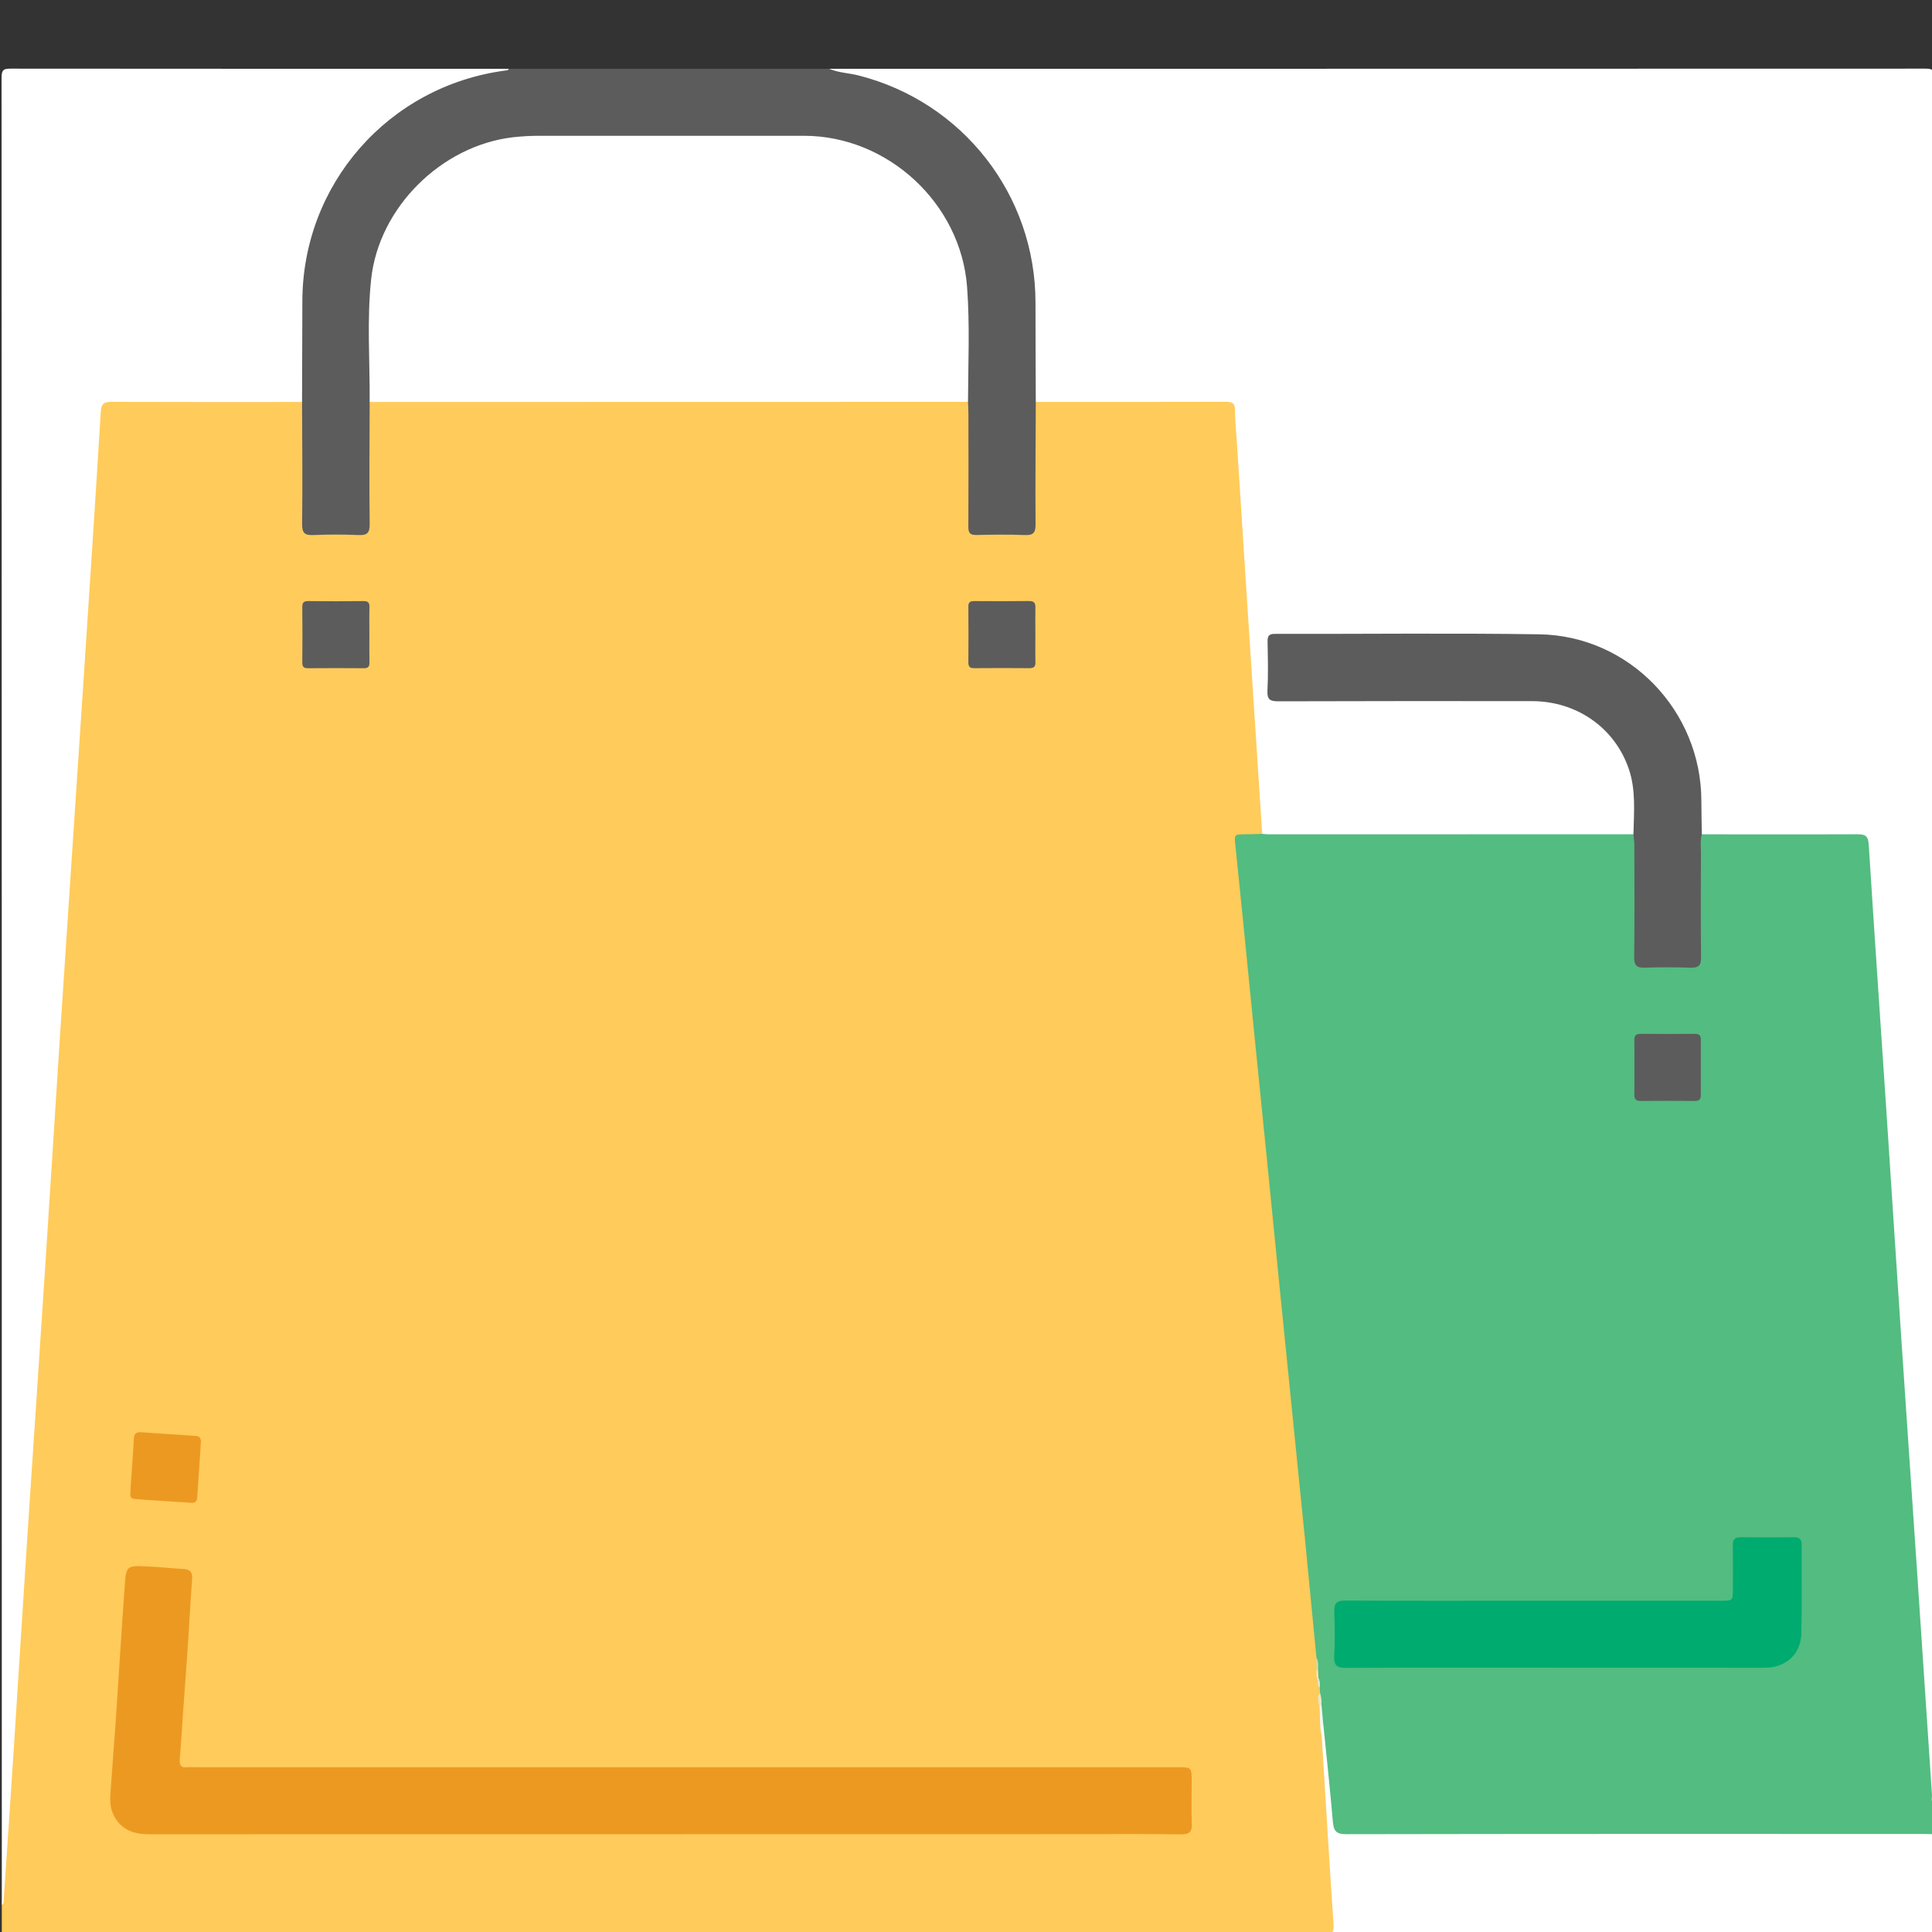
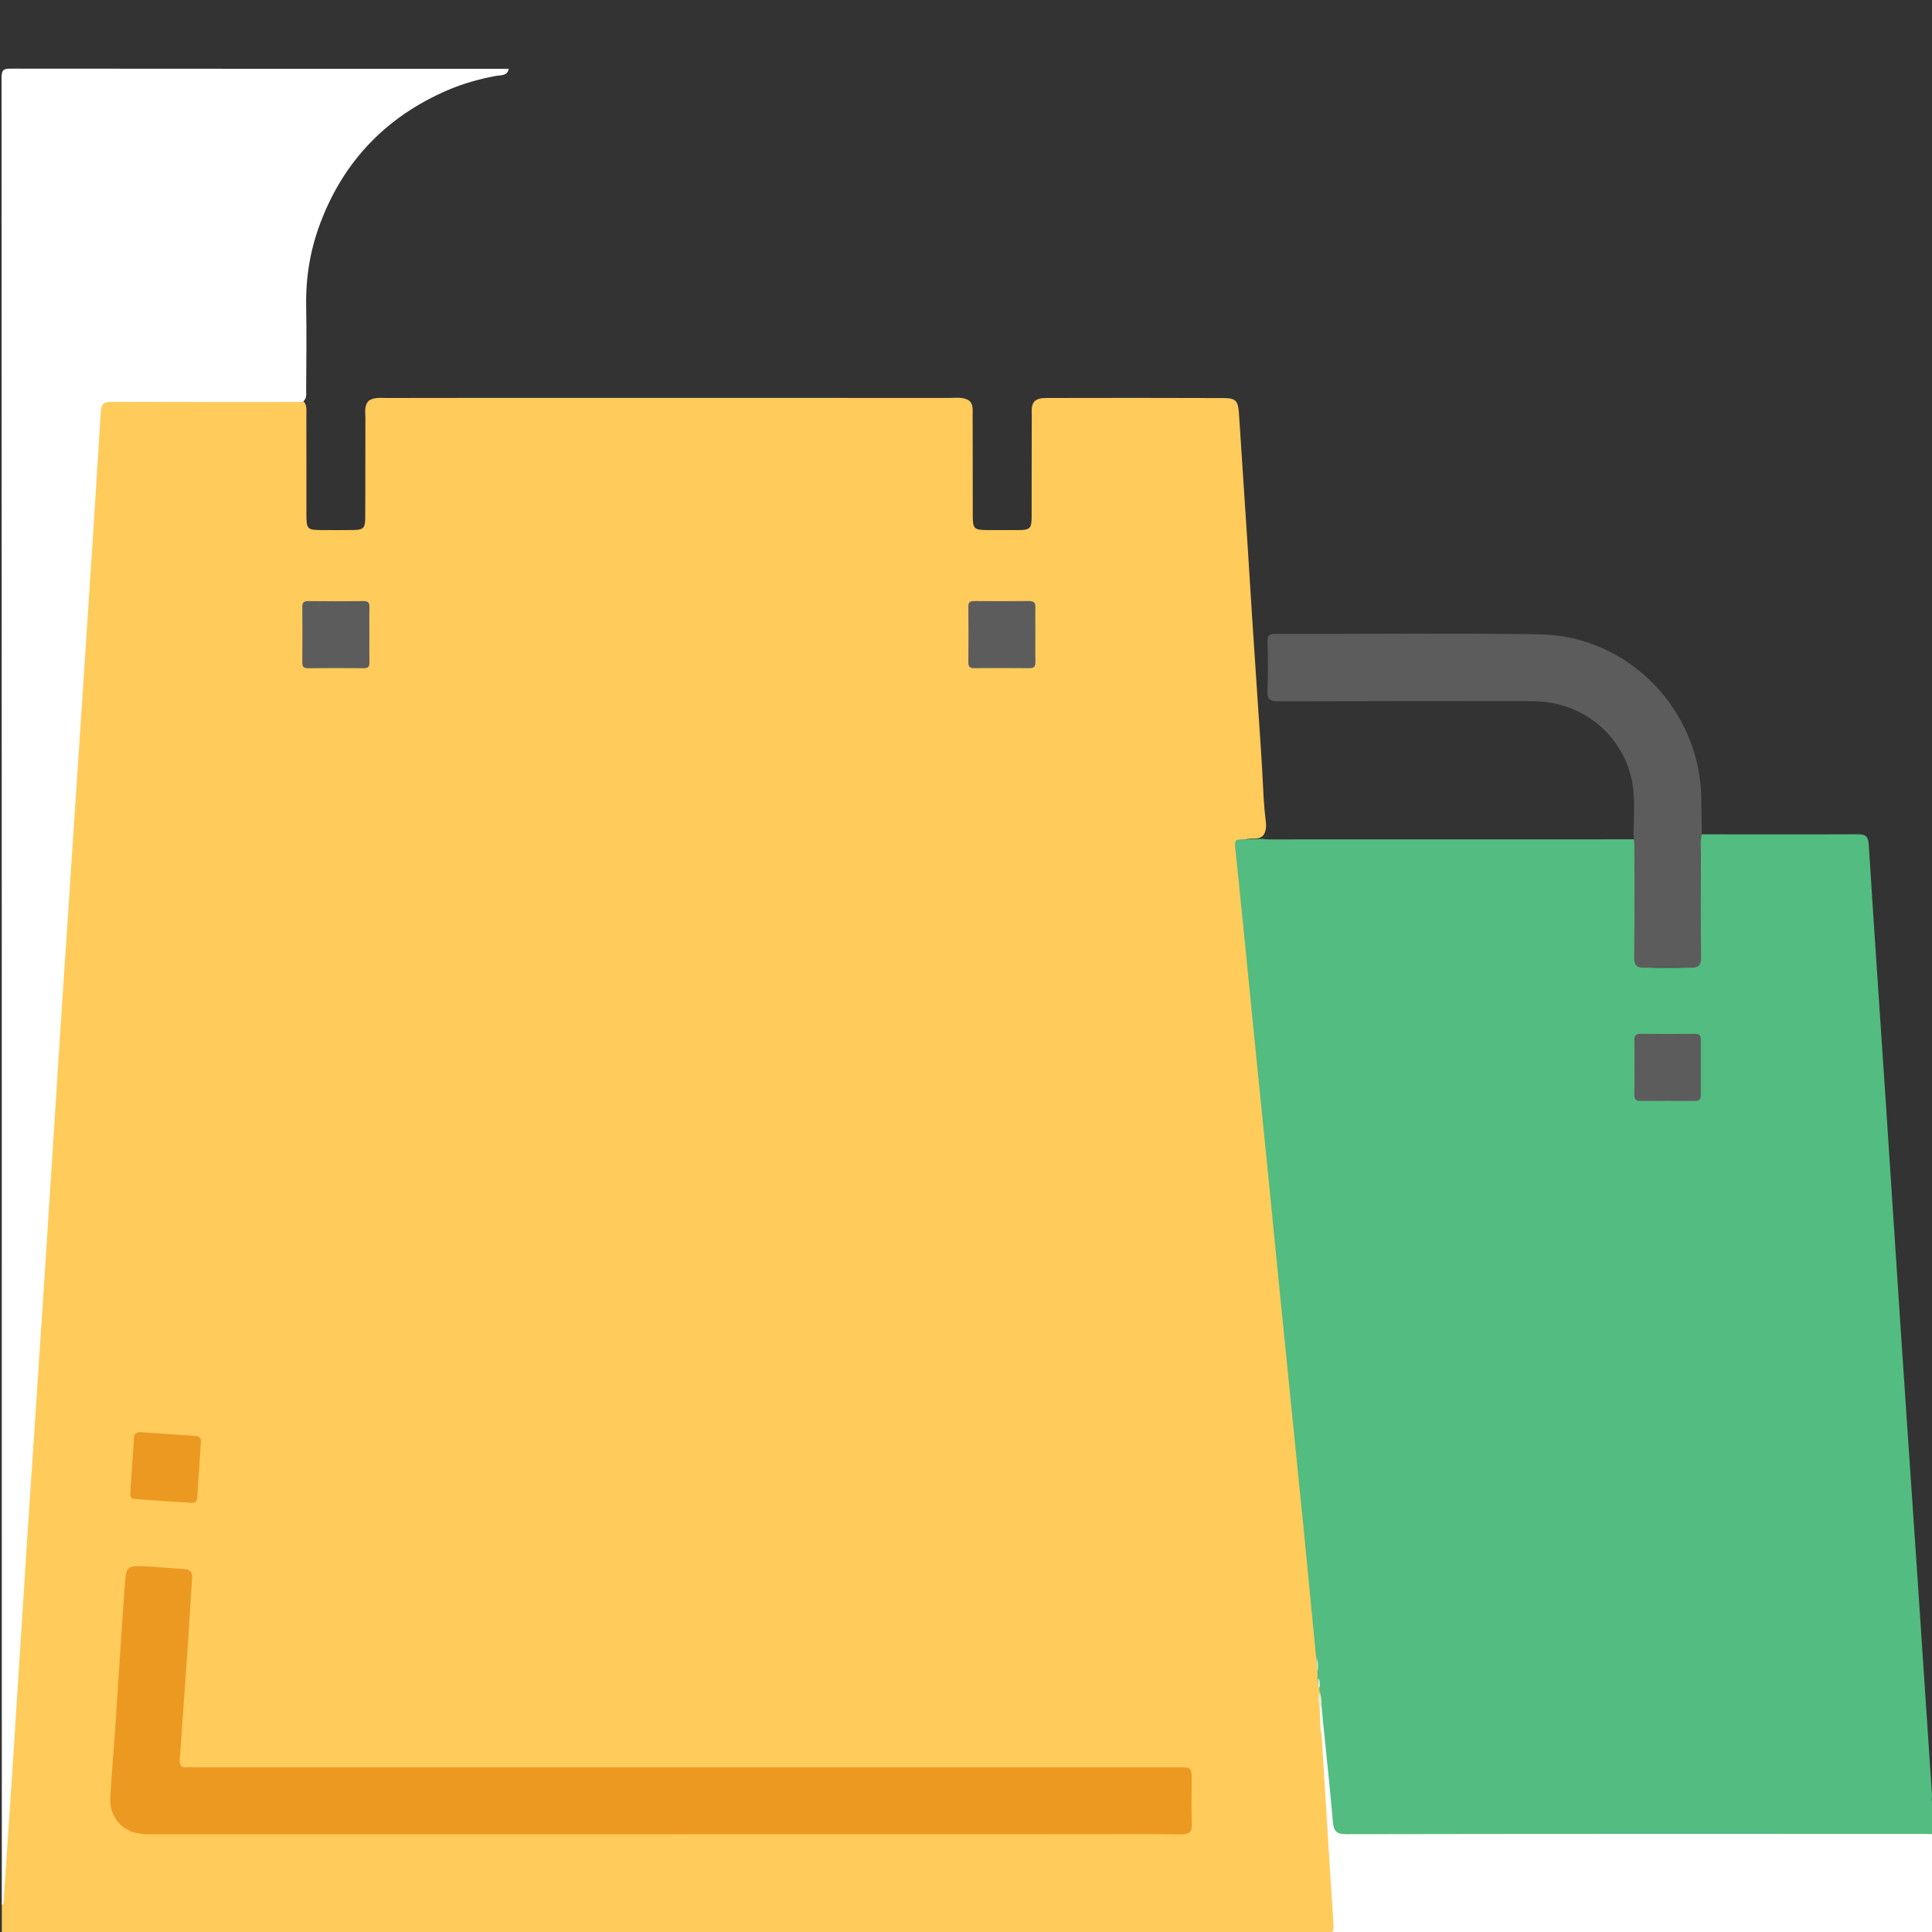
<svg xmlns="http://www.w3.org/2000/svg" version="1.1" id="Layer_1" x="0px" y="0px" width="32px" height="32px" viewBox="0 0 32 32" enable-background="new 0 0 32 32" xml:space="preserve">
  <rect x="0" y="0" width="32" height="32" fill="#333333" stroke="none" />
  <g>
    <g>
      <path fill-rule="evenodd" clip-rule="evenodd" fill="#FFCB5B" d="M0.03,32.029c0-0.159,0-0.319,0-0.479    c0.052-0.266,0.034-0.536,0.041-0.804c0.021-0.769,0.078-1.533,0.125-2.3c0.024-0.383,0.047-0.767,0.072-1.149    c0.034-0.527,0.068-1.055,0.106-1.582c0.025-0.348,0.047-0.696,0.068-1.045c0.035-0.572,0.075-1.144,0.113-1.716    c0.022-0.344,0.046-0.687,0.067-1.03c0.035-0.577,0.075-1.154,0.113-1.73c0.022-0.344,0.046-0.687,0.067-1.03    c0.034-0.577,0.075-1.154,0.113-1.731c0.022-0.338,0.046-0.676,0.066-1.015c0.034-0.583,0.076-1.164,0.114-1.746    c0.022-0.338,0.046-0.677,0.066-1.015c0.035-0.583,0.079-1.164,0.114-1.746c0.022-0.369,0.047-0.737,0.07-1.105    c0.034-0.547,0.07-1.094,0.109-1.642c0.024-0.333,0.046-0.667,0.066-1C1.547,7.715,1.569,7.267,1.613,6.82    c0.018-0.186,0.056-0.225,0.243-0.227C2.371,6.587,2.886,6.591,3.4,6.591c0.459,0,0.919-0.001,1.379,0.001    c0.084,0,0.171-0.008,0.245,0.049c0.066,0.07,0.05,0.159,0.05,0.242c0.003,0.543,0,1.086,0.001,1.63    c0,0.256,0.012,0.267,0.273,0.267c0.17,0,0.339,0.002,0.509-0.001c0.161-0.004,0.191-0.033,0.192-0.196    c0.004-0.553,0-1.107,0.003-1.66c0-0.097-0.024-0.202,0.055-0.285c0.089-0.061,0.192-0.046,0.291-0.046    C7.481,6.59,8.564,6.59,9.647,6.59c2.027,0,4.054,0,6.08,0.001c0.108,0,0.221-0.02,0.322,0.042    c0.076,0.065,0.06,0.155,0.061,0.237c0.003,0.554,0,1.107,0.002,1.661c0.001,0.23,0.018,0.247,0.247,0.249    c0.169,0.001,0.339,0.001,0.509,0c0.191-0.002,0.218-0.026,0.219-0.216c0.002-0.559-0.001-1.117,0.002-1.676    c0.001-0.083-0.016-0.171,0.048-0.244c0.063-0.052,0.138-0.052,0.213-0.052c0.97-0.002,1.939-0.003,2.908,0.001    c0.214,0,0.248,0.044,0.263,0.254c0.048,0.722,0.095,1.443,0.142,2.165c0.025,0.388,0.048,0.777,0.073,1.165    c0.034,0.527,0.07,1.055,0.105,1.582c0.025,0.378,0.053,0.756,0.072,1.135c0.012,0.224,0.02,0.448,0.048,0.671    c0.012,0.089,0.021,0.18-0.031,0.263c-0.059,0.074-0.143,0.059-0.221,0.064c-0.166,0.011-0.181,0.026-0.166,0.188    c0.083,0.908,0.182,1.815,0.27,2.723c0.083,0.854,0.17,1.707,0.253,2.56c0.087,0.903,0.18,1.806,0.27,2.709    c0.079,0.793,0.157,1.587,0.239,2.381c0.088,0.848,0.166,1.696,0.258,2.544c0.017,0.153,0.039,0.307,0.043,0.461    c0.001,0.061-0.017,0.117-0.023,0.176c-0.002,0.063,0.023,0.123,0.025,0.186c0.009,0.046,0.029,0.089,0.036,0.136    c0.005,0.031,0.005,0.063-0.001,0.096c-0.047,0.084-0.025,0.17-0.006,0.257c0.005,0.15-0.009,0.301,0.03,0.449    c0.011,0.618,0.087,1.231,0.132,1.848c0.031,0.433,0.073,0.865,0.075,1.3c0,0.1-0.028,0.154-0.137,0.143    c-0.034-0.003-0.069,0-0.104,0c-7.227,0-14.454,0-21.681-0.001C0.158,32.044,0.092,32.06,0.03,32.029z" />
-       <path fill-rule="evenodd" clip-rule="evenodd" fill="#FFFFFF" d="M20.906,13.812c-0.076-1.175-0.153-2.35-0.229-3.524    c-0.065-1-0.129-2.001-0.193-3.002c-0.011-0.164-0.029-0.329-0.028-0.493c0-0.117-0.048-0.138-0.153-0.138    c-1.049,0.003-2.097,0.002-3.146,0.002c-0.081-0.048-0.064-0.13-0.064-0.202c-0.003-0.484,0.007-0.97-0.003-1.454    c-0.019-0.842-0.263-1.612-0.775-2.287c-0.596-0.786-1.385-1.262-2.351-1.455c-0.082-0.016-0.2,0.01-0.227-0.12    c6.053,0,12.106,0,18.16-0.002c0.112,0,0.138,0.025,0.138,0.138c-0.004,9.532-0.003,19.063-0.003,28.596    c-0.084-0.005-0.081-0.071-0.095-0.129c-0.05-0.211-0.04-0.428-0.053-0.641c-0.032-0.532-0.068-1.064-0.104-1.597    c-0.045-0.662-0.087-1.323-0.136-1.984c-0.027-0.373-0.047-0.747-0.072-1.12c-0.036-0.521-0.067-1.044-0.107-1.566    c-0.026-0.343-0.045-0.687-0.068-1.03c-0.037-0.557-0.072-1.114-0.112-1.671c-0.024-0.343-0.045-0.687-0.067-1.03    c-0.037-0.557-0.072-1.114-0.112-1.671c-0.024-0.338-0.045-0.677-0.067-1.015c-0.037-0.562-0.073-1.125-0.112-1.687    c-0.015-0.208-0.034-0.417-0.04-0.627c-0.005-0.18-0.031-0.208-0.213-0.209c-0.74-0.002-1.479,0-2.219-0.002    c-0.088,0-0.181,0.016-0.263-0.037c-0.079-0.069-0.063-0.165-0.062-0.252c0.006-0.367-0.029-0.727-0.123-1.083    c-0.267-1.011-1.246-1.834-2.288-1.932c-0.209-0.02-0.418-0.024-0.627-0.025c-1.239,0-2.479,0-3.718,0    c-0.055,0-0.109,0.001-0.164,0.001c-0.101,0-0.146,0.049-0.146,0.147c-0.002,0.225-0.001,0.45,0,0.675    c0,0.107,0.052,0.155,0.157,0.153c0.055,0,0.109,0.001,0.165,0.001c1.299,0,2.598,0,3.896,0c0.286,0,0.565,0.039,0.833,0.154    c0.536,0.23,1.023,0.869,1.006,1.479c-0.005,0.165,0.001,0.33-0.003,0.495c-0.001,0.07-0.002,0.141-0.066,0.19    c-0.068,0.043-0.145,0.034-0.219,0.034c-1.895,0.002-3.79,0.002-5.686-0.001C21.061,13.891,20.96,13.918,20.906,13.812z" />
-       <path fill-rule="evenodd" clip-rule="evenodd" fill="#53BC80" d="M28.188,13.819c0.859,0,1.718,0.003,2.577-0.001    c0.131-0.001,0.178,0.029,0.187,0.169c0.093,1.469,0.194,2.938,0.292,4.407c0.084,1.271,0.165,2.54,0.25,3.811    c0.085,1.279,0.174,2.56,0.26,3.839c0.082,1.23,0.163,2.461,0.246,3.69c0.003,0.045-0.025,0.102,0.031,0.136c0,0.17,0,0.34,0,0.51    c-0.038,0.046-0.088,0.063-0.146,0.064c-0.07,0.002-0.141,0.003-0.21,0.003c-3.073,0-6.146,0-9.219,0c-0.41,0-0.415,0-0.44-0.41    c-0.026-0.418-0.083-0.833-0.094-1.251c-0.002-0.069-0.04-0.135-0.028-0.206c0.003-0.116-0.012-0.23-0.028-0.345    c0.012-0.067-0.03-0.133-0.003-0.2c-0.001-0.028-0.002-0.056-0.003-0.084c-0.023-0.05,0.005-0.112-0.038-0.157    c-0.006-0.048-0.002-0.096-0.003-0.144c-0.005-0.063,0.012-0.129-0.014-0.191c-0.064-0.661-0.127-1.321-0.192-1.982    c-0.065-0.655-0.132-1.311-0.198-1.966c-0.076-0.755-0.152-1.51-0.228-2.265c-0.064-0.646-0.128-1.291-0.192-1.937    c-0.075-0.755-0.152-1.509-0.228-2.264c-0.064-0.641-0.128-1.282-0.191-1.922c-0.038-0.372-0.076-0.745-0.114-1.117    c-0.02-0.185-0.02-0.186,0.161-0.188c0.095,0,0.189-0.004,0.284-0.007c0.035,0.003,0.069,0.008,0.104,0.008    c2.015,0,4.03,0,6.045-0.001c0.112,0.035,0.09,0.132,0.091,0.211c0.005,0.529,0.002,1.058,0.002,1.587    c0.001,0.33,0,0.33,0.331,0.33c0.135,0,0.27,0.001,0.404-0.001c0.182-0.003,0.208-0.027,0.209-0.209    c0.003-0.549,0.001-1.098,0.002-1.647c0-0.065-0.004-0.13,0.013-0.194C28.118,13.856,28.14,13.823,28.188,13.819z" />
+       <path fill-rule="evenodd" clip-rule="evenodd" fill="#53BC80" d="M28.188,13.819c0.859,0,1.718,0.003,2.577-0.001    c0.131-0.001,0.178,0.029,0.187,0.169c0.093,1.469,0.194,2.938,0.292,4.407c0.084,1.271,0.165,2.54,0.25,3.811    c0.085,1.279,0.174,2.56,0.26,3.839c0.082,1.23,0.163,2.461,0.246,3.69c0.003,0.045-0.025,0.102,0.031,0.136c0,0.17,0,0.34,0,0.51    c-0.038,0.046-0.088,0.063-0.146,0.064c-0.07,0.002-0.141,0.003-0.21,0.003c-3.073,0-6.146,0-9.219,0c-0.41,0-0.415,0-0.44-0.41    c-0.026-0.418-0.083-0.833-0.094-1.251c-0.002-0.069-0.04-0.135-0.028-0.206c0.003-0.116-0.012-0.23-0.028-0.345    c0.012-0.067-0.03-0.133-0.003-0.2c-0.023-0.05,0.005-0.112-0.038-0.157    c-0.006-0.048-0.002-0.096-0.003-0.144c-0.005-0.063,0.012-0.129-0.014-0.191c-0.064-0.661-0.127-1.321-0.192-1.982    c-0.065-0.655-0.132-1.311-0.198-1.966c-0.076-0.755-0.152-1.51-0.228-2.265c-0.064-0.646-0.128-1.291-0.192-1.937    c-0.075-0.755-0.152-1.509-0.228-2.264c-0.064-0.641-0.128-1.282-0.191-1.922c-0.038-0.372-0.076-0.745-0.114-1.117    c-0.02-0.185-0.02-0.186,0.161-0.188c0.095,0,0.189-0.004,0.284-0.007c0.035,0.003,0.069,0.008,0.104,0.008    c2.015,0,4.03,0,6.045-0.001c0.112,0.035,0.09,0.132,0.091,0.211c0.005,0.529,0.002,1.058,0.002,1.587    c0.001,0.33,0,0.33,0.331,0.33c0.135,0,0.27,0.001,0.404-0.001c0.182-0.003,0.208-0.027,0.209-0.209    c0.003-0.549,0.001-1.098,0.002-1.647c0-0.065-0.004-0.13,0.013-0.194C28.118,13.856,28.14,13.823,28.188,13.819z" />
      <path fill-rule="evenodd" clip-rule="evenodd" fill="#FFFFFF" d="M5.003,6.658c-1.049,0-2.099,0.002-3.148-0.002    c-0.125,0-0.177,0.02-0.186,0.165c-0.093,1.53-0.194,3.06-0.295,4.59c-0.125,1.903-0.254,3.807-0.378,5.71    c-0.085,1.306-0.166,2.612-0.251,3.918c-0.094,1.45-0.193,2.899-0.288,4.35c-0.075,1.146-0.146,2.293-0.22,3.439    c-0.057,0.877-0.116,1.754-0.175,2.631C0.059,31.49,0.072,31.53,0.03,31.55c0-10.088,0-20.176-0.004-30.264    c0-0.136,0.039-0.149,0.157-0.149C2.931,1.14,5.679,1.139,8.427,1.139C8.403,1.262,8.293,1.243,8.215,1.257    C7.939,1.309,7.67,1.383,7.413,1.494c-1.014,0.438-1.722,1.172-2.11,2.207C5.138,4.14,5.063,4.594,5.071,5.064    c0.008,0.464,0.003,0.929,0,1.394C5.071,6.53,5.088,6.612,5.003,6.658z" />
-       <path fill-rule="evenodd" clip-rule="evenodd" fill="#5C5C5C" d="M5.003,6.658c0.001-0.554,0.004-1.108,0.005-1.662    c0-1.943,1.426-3.569,3.357-3.827c0.024-0.003,0.051,0.001,0.062-0.029c1.77,0,3.539,0,5.309,0    c0.155,0.066,0.324,0.069,0.485,0.11c1.726,0.439,2.928,1.979,2.93,3.759c0,0.55,0.003,1.099,0.005,1.649    c-0.002,0.674-0.009,1.349-0.004,2.023c0.002,0.146-0.04,0.188-0.184,0.181c-0.264-0.011-0.53-0.007-0.794-0.001    c-0.105,0.002-0.136-0.032-0.135-0.136c0.004-0.63,0.002-1.259,0.001-1.889c0-0.06-0.005-0.12-0.007-0.179    c-0.06-0.06-0.053-0.137-0.053-0.211C15.979,6,15.989,5.555,15.977,5.11c-0.013-0.467-0.084-0.924-0.314-1.343    c-0.45-0.818-1.135-1.292-2.06-1.428c-0.149-0.021-0.298-0.025-0.448-0.025c-1.399,0-2.799,0.006-4.198-0.002    C8.217,2.308,7.569,2.544,7.032,3.044C6.578,3.468,6.291,3.998,6.215,4.623C6.143,5.22,6.2,5.821,6.183,6.419    c-0.002,0.083,0.015,0.173-0.06,0.238c-0.001,0.673-0.01,1.346,0,2.02c0.002,0.16-0.049,0.191-0.193,0.185    c-0.244-0.011-0.489-0.011-0.733,0C5.053,8.868,5.002,8.837,5.004,8.677C5.013,8.004,5.005,7.331,5.003,6.658z" />
      <path fill-rule="evenodd" clip-rule="evenodd" fill="#FFFFFF" d="M21.917,28.553c0.055,0.541,0.113,1.083,0.16,1.625    c0.014,0.152,0.057,0.202,0.222,0.202c3.185-0.006,6.368-0.005,9.552-0.004c0.06,0,0.119,0.003,0.18,0.004    c0,0.53-0.002,1.06,0.002,1.59c0,0.075-0.018,0.104-0.092,0.091c-0.015-0.003-0.03-0.001-0.045-0.001    c-10.577,0-21.154,0-31.73-0.002c-0.044,0-0.102,0.035-0.135-0.028c7.259,0,14.518,0,21.777,0c0.04,0,0.081-0.005,0.12,0.001    c0.136,0.021,0.169-0.025,0.159-0.168c-0.071-1.041-0.132-2.082-0.196-3.123C21.889,28.675,21.841,28.604,21.917,28.553z" />
-       <path fill-rule="evenodd" clip-rule="evenodd" fill="#FFFFFF" d="M6.123,6.658c0.004-0.679-0.048-1.36,0.025-2.037    c0.128-1.183,1.16-2.206,2.343-2.347C8.64,2.257,8.789,2.249,8.939,2.249c1.459,0,2.918,0,4.377,0    c1.388,0,2.599,1.119,2.702,2.505c0.047,0.633,0.018,1.268,0.015,1.902C12.73,6.657,9.426,6.657,6.123,6.658z" />
      <path fill-rule="evenodd" clip-rule="evenodd" fill="#EC9922" d="M10.98,30.38c-2.838,0-5.677,0-8.516,0.001    c-0.268,0-0.479-0.086-0.594-0.343c-0.06-0.134-0.044-0.275-0.035-0.414c0.025-0.373,0.056-0.746,0.082-1.119    c0.05-0.746,0.095-1.493,0.149-2.239c0.024-0.334,0.031-0.336,0.373-0.321c0.199,0.009,0.398,0.031,0.597,0.042    c0.115,0.005,0.155,0.054,0.146,0.169c-0.027,0.353-0.044,0.707-0.068,1.061c-0.026,0.383-0.055,0.766-0.082,1.148    c-0.018,0.254-0.032,0.508-0.054,0.761c-0.009,0.1,0.009,0.157,0.123,0.146c0.045-0.005,0.09-0.001,0.135-0.001    c5.422,0,10.845,0,16.268,0c0.233,0,0.233,0,0.234,0.235c0,0.229-0.008,0.46,0.002,0.689c0.007,0.141-0.032,0.19-0.182,0.188    c-0.529-0.009-1.06-0.004-1.589-0.004C15.639,30.38,13.31,30.38,10.98,30.38z" />
      <path fill-rule="evenodd" clip-rule="evenodd" fill="#5C5C5C" d="M6.118,10.508c0,0.154-0.002,0.309,0.001,0.463    c0.001,0.069-0.019,0.097-0.093,0.097c-0.309-0.003-0.618-0.003-0.926,0c-0.073,0-0.093-0.027-0.093-0.096    c0.003-0.304,0.003-0.608,0-0.912c-0.001-0.076,0.02-0.105,0.1-0.104c0.304,0.004,0.608,0.004,0.912,0    c0.081-0.001,0.103,0.028,0.1,0.104C6.115,10.208,6.118,10.358,6.118,10.508z" />
      <path fill-rule="evenodd" clip-rule="evenodd" fill="#5C5C5C" d="M17.149,10.514c0,0.15-0.003,0.299,0.001,0.449    c0.002,0.076-0.022,0.105-0.102,0.104c-0.305-0.003-0.609-0.003-0.913,0c-0.07,0-0.096-0.023-0.096-0.095    c0.003-0.309,0.003-0.618,0-0.927c0-0.077,0.035-0.09,0.101-0.089c0.299,0.002,0.599,0.003,0.897-0.001    c0.084-0.001,0.116,0.024,0.112,0.11C17.146,10.214,17.149,10.364,17.149,10.514z" />
      <path fill-rule="evenodd" clip-rule="evenodd" fill="#EC9922" d="M2.161,24.661c0.02-0.286,0.042-0.561,0.056-0.834    c0.005-0.09,0.048-0.109,0.125-0.104c0.299,0.021,0.597,0.041,0.896,0.06c0.073,0.004,0.094,0.043,0.089,0.108    c-0.021,0.304-0.041,0.607-0.06,0.91c-0.004,0.062-0.031,0.094-0.094,0.09c-0.313-0.021-0.627-0.037-0.94-0.063    C2.112,24.817,2.178,24.711,2.161,24.661z" />
      <path fill-rule="evenodd" clip-rule="evenodd" fill="#EFF7F0" d="M21.917,28.553c-0.038,0.058-0.016,0.124-0.027,0.187    c-0.038-0.149-0.023-0.303-0.033-0.454c-0.007-0.029-0.021-0.062,0.03-0.064C21.896,28.331,21.907,28.442,21.917,28.553z" />
      <path fill-rule="evenodd" clip-rule="evenodd" fill="#E8E6C4" d="M21.887,28.221c-0.01,0.021-0.021,0.043-0.03,0.064    c-0.023-0.084-0.049-0.168,0.006-0.25C21.879,28.096,21.897,28.156,21.887,28.221z" />
      <path fill-rule="evenodd" clip-rule="evenodd" fill="#C3E0C1" d="M21.805,27.459c0.034,0.062,0.031,0.128,0.025,0.194    c-0.012,0.014-0.02,0.012-0.023-0.007C21.806,27.584,21.806,27.521,21.805,27.459z" />
-       <path fill-rule="evenodd" clip-rule="evenodd" fill="#FFE7B9" d="M21.807,27.646c0.008,0.002,0.016,0.005,0.023,0.007    c0.003,0.049,0.005,0.097,0.008,0.146c0.013,0.016,0.01,0.026-0.01,0.031C21.791,27.772,21.804,27.709,21.807,27.646z" />
      <path fill-rule="evenodd" clip-rule="evenodd" fill="#D4EBDA" d="M21.828,27.83c0.003-0.011,0.006-0.021,0.01-0.031    c0.03,0.048,0.026,0.101,0.021,0.152C21.811,27.921,21.837,27.871,21.828,27.83z" />
      <path fill-rule="evenodd" clip-rule="evenodd" fill="#5C5C5C" d="M28.188,13.819c-0.031,0.108-0.014,0.218-0.015,0.327    c-0.002,0.569-0.005,1.138,0.002,1.707c0.002,0.141-0.045,0.18-0.179,0.175c-0.25-0.009-0.5-0.009-0.749,0    c-0.134,0.005-0.181-0.034-0.18-0.175c0.008-0.619,0.004-1.238,0.003-1.856c0-0.06-0.01-0.119-0.015-0.178    c0.007-0.363,0.044-0.729-0.077-1.083c-0.232-0.68-0.861-1.123-1.606-1.123c-1.398-0.001-2.797-0.002-4.196,0.003    c-0.14,0-0.19-0.027-0.183-0.177c0.014-0.269,0.007-0.54,0.002-0.809c-0.001-0.091,0.016-0.132,0.121-0.131    c1.459,0.003,2.917-0.015,4.376,0.007c1.493,0.022,2.686,1.266,2.688,2.76C28.18,13.45,28.185,13.635,28.188,13.819z" />
-       <path fill-rule="evenodd" clip-rule="evenodd" fill="#00AB6F" d="M25.771,27.622c-1.159,0-2.318-0.003-3.478,0.003    c-0.151,0.001-0.201-0.04-0.194-0.193c0.013-0.244,0.011-0.49,0.001-0.734c-0.006-0.142,0.036-0.189,0.184-0.188    c0.974,0.006,1.948,0.003,2.923,0.003c1.099,0,2.198,0,3.297,0c0.197,0,0.198,0,0.198-0.198c0-0.24,0.003-0.479-0.001-0.72    c-0.002-0.095,0.032-0.135,0.13-0.133c0.295,0.004,0.59,0.003,0.885,0c0.089-0.001,0.125,0.033,0.125,0.123    c-0.003,0.49,0.007,0.979-0.005,1.469c-0.008,0.346-0.257,0.568-0.603,0.569C28.079,27.622,26.926,27.622,25.771,27.622z" />
      <path fill-rule="evenodd" clip-rule="evenodd" fill="#5C5C5C" d="M27.071,17.665c0-0.146,0.002-0.29-0.001-0.435    c-0.002-0.075,0.025-0.107,0.104-0.106c0.3,0.002,0.6,0.002,0.899,0c0.07-0.001,0.099,0.027,0.098,0.098    c-0.001,0.305-0.001,0.609,0,0.914c0.001,0.068-0.024,0.1-0.097,0.099c-0.3-0.002-0.6-0.002-0.899,0    c-0.077,0.001-0.107-0.028-0.105-0.104C27.073,17.975,27.071,17.82,27.071,17.665z" />
    </g>
  </g>
</svg>